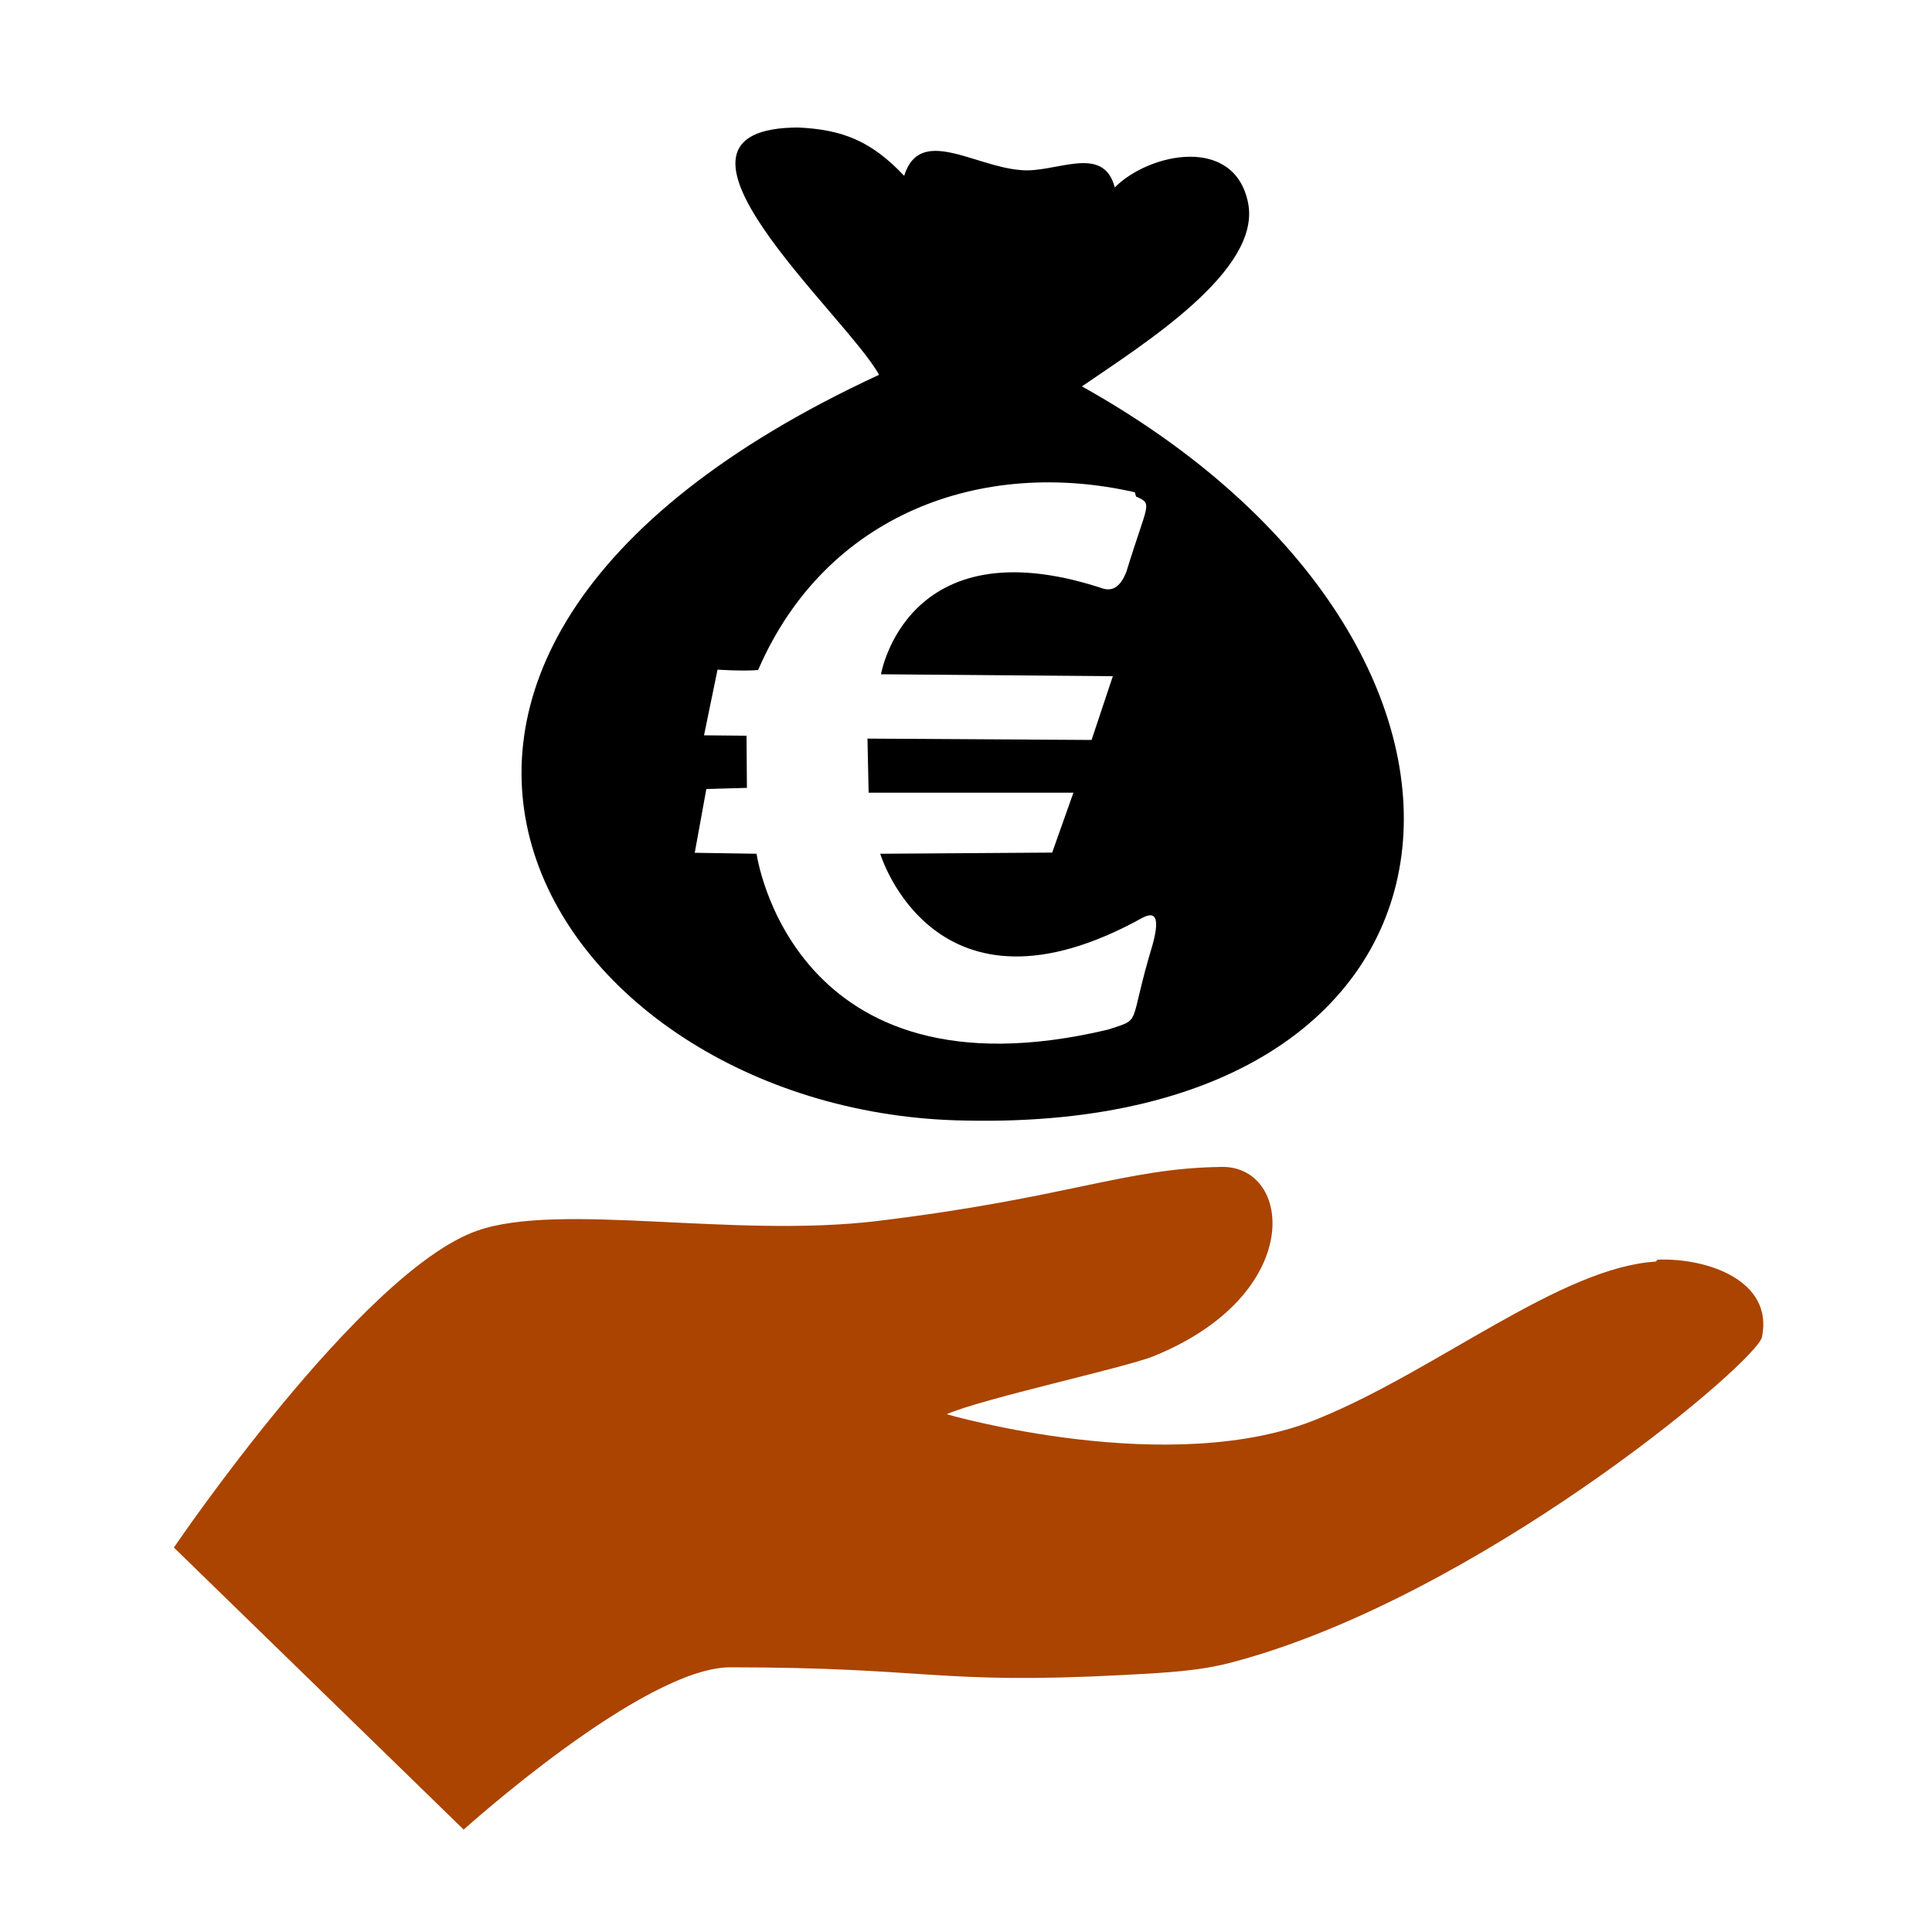
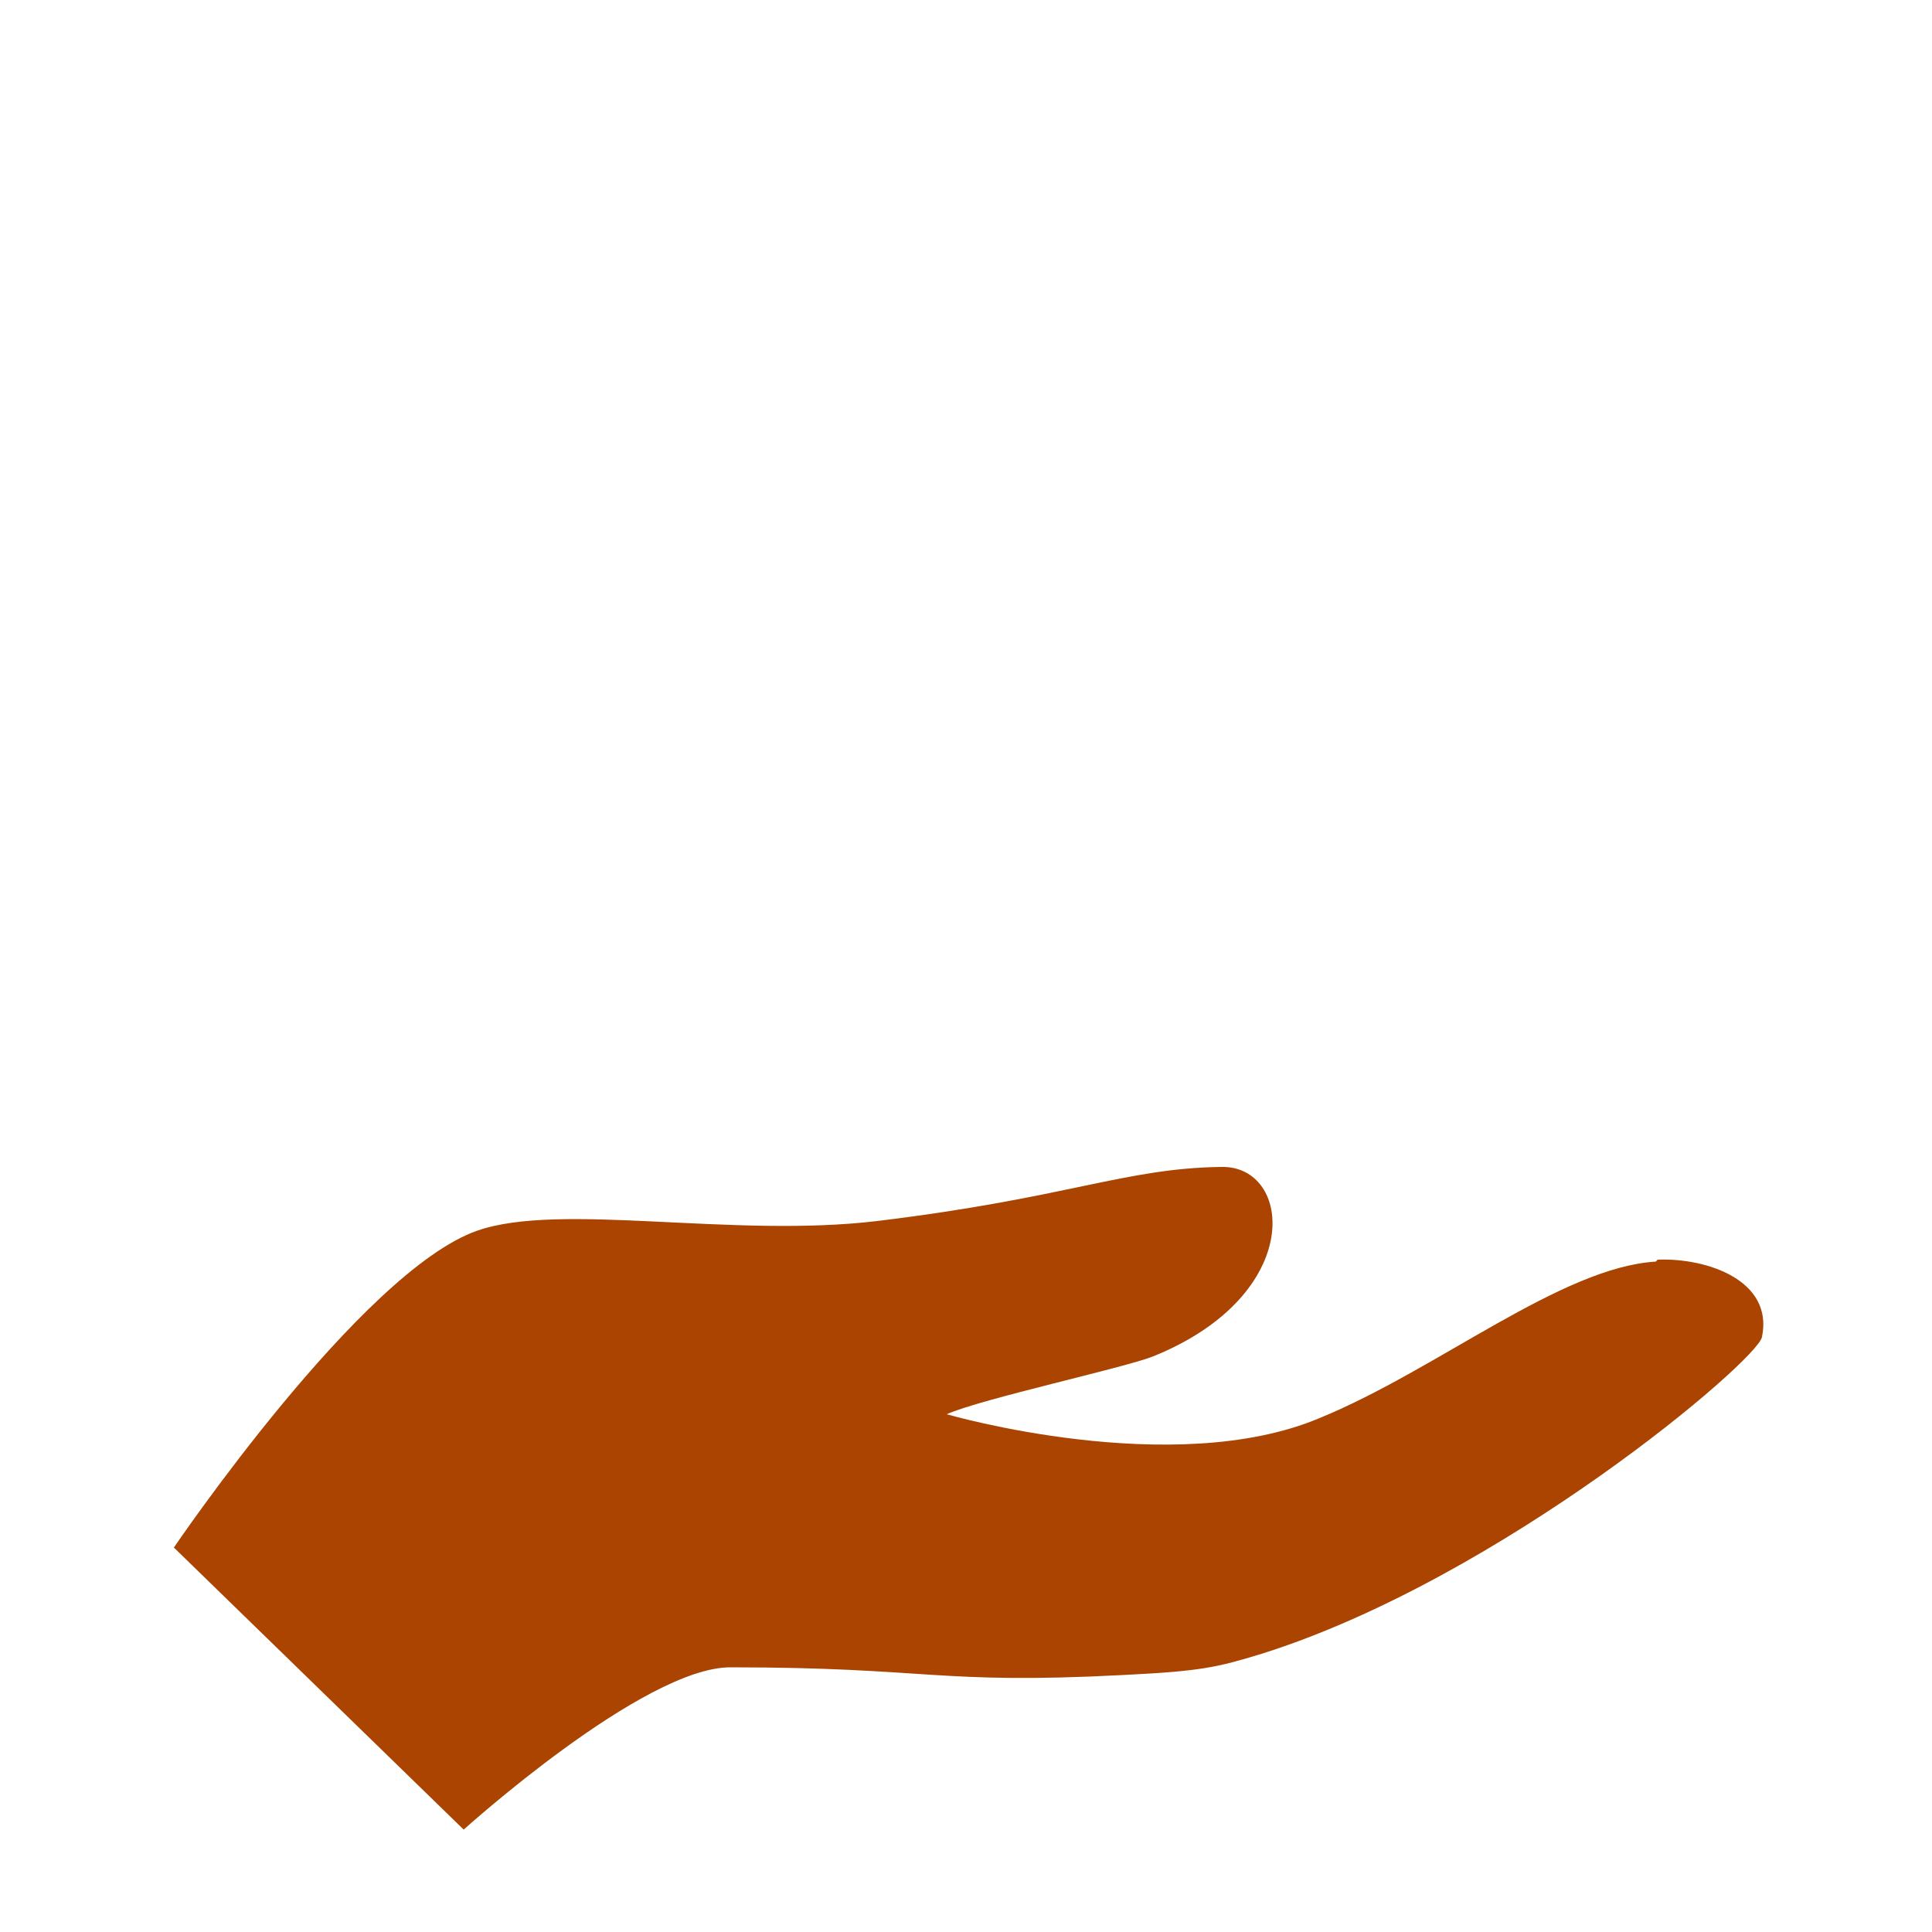
<svg xmlns="http://www.w3.org/2000/svg" width="1em" height="1em" viewBox="0 0 1000 1000">
  <path d="m857 653c-49 3-113 56-174 81-76 32-193-2-193-2 18-8 92-24 107-30 79-32 72-99 35-98-50 .7-79 16-178 28-75 9-164-10-207 5-60 21-157 164-157 164l150 146s93-84 138-84c103 0 107 9 203 4 41-2 49-4 72-11 124-39 257-152 259-164 6-29-28-41-54-40z" style="fill:#aa4400" />
-   <path d="m414 66c-88-.4 24 97 41 128-322 149-169 383 45 386 279 6 302-245 60-380 32-22 93-60 86-95-7-35-51-26-69-8-6-23-31-7-49-9-24-2-52-23-60 3-17-18-32-24-55-25zm174 191c9 4 6 3-5 39-4 10-9 10-14 8-100-32-113 45-113 45l120 1-11 33-116-.7.6 28h106l-11 31-89 .6s28 93 136 33c6-3 9-.7 5 14-13 43-5 38-23 44-164 39-182-91-182-91l-32-.5 6-33 21-.6-.2-27-22-.2 7-34s13 .9 21 .2c35-81 116-110 195-92z" />
</svg>